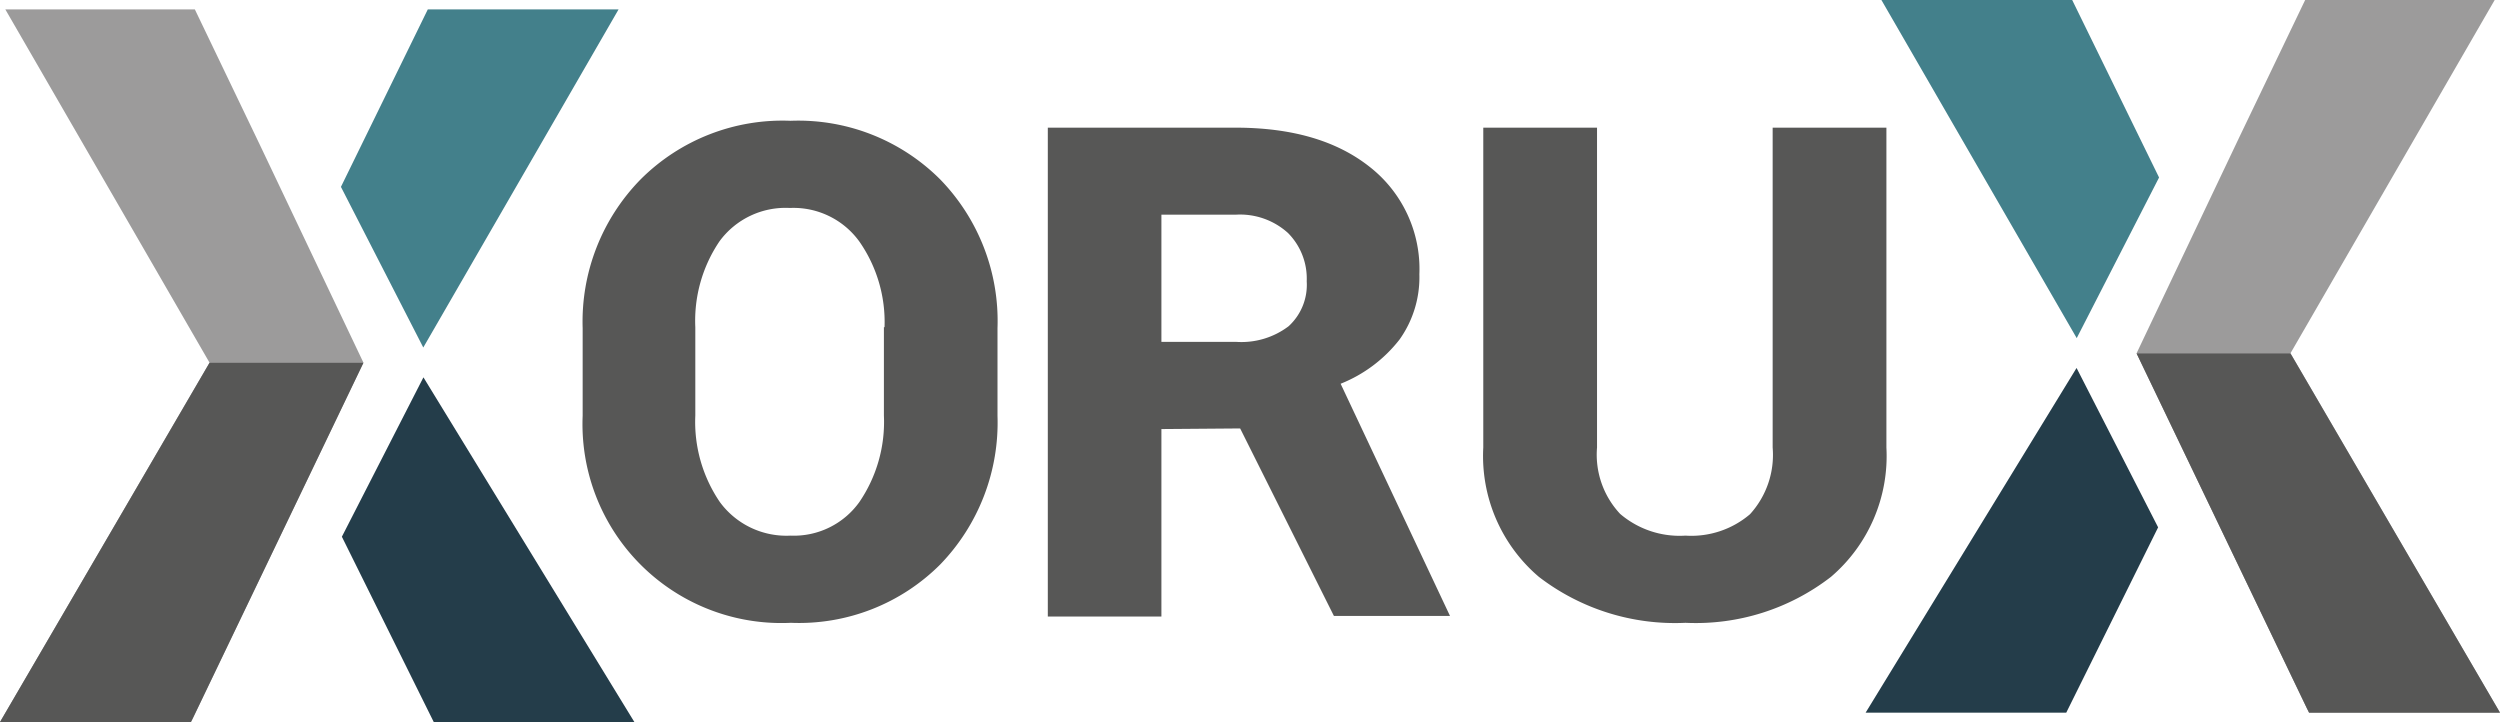
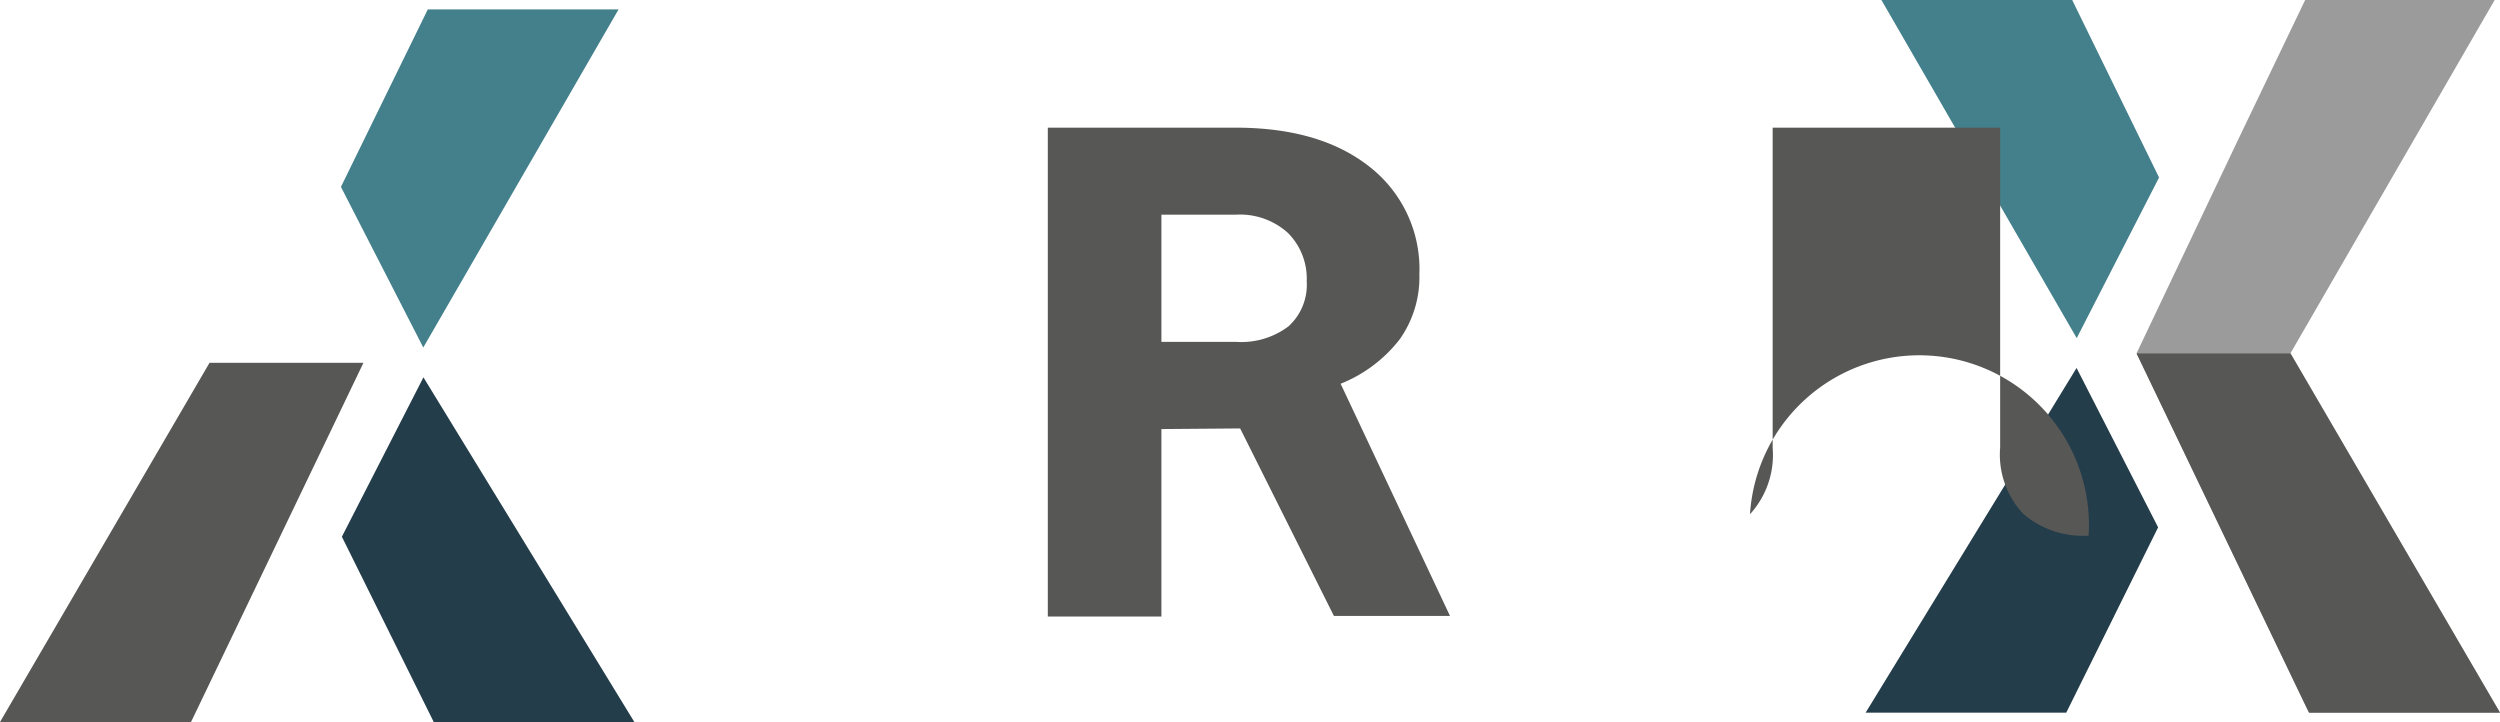
<svg xmlns="http://www.w3.org/2000/svg" viewBox="0 0 160 46.21">
  <defs>
    <style>.cls-1{fill:#9c9b9b;}.cls-2{fill:#575756;}.cls-3{fill:#243d4a;}.cls-4{fill:#43808b;}</style>
  </defs>
  <title>loga-web</title>
  <g id="Layer_1" data-name="Layer 1">
-     <polygon class="cls-1" points="12.36 45.93 12.22 46.21 0 46.21 13.41 23.21 0.34 0.6 12.47 0.6 16.66 9.33 23.26 23.21 12.36 45.93 12.36 45.93" />
    <polygon class="cls-2" points="12.36 45.93 12.22 46.21 0 46.21 13.41 23.22 23.26 23.22 12.36 45.93 12.36 45.93" />
    <polygon class="cls-3" points="27.1 24.15 40.6 46.21 27.76 46.21 21.88 34.35 27.1 24.15 27.1 24.15" />
    <polygon class="cls-4" points="21.82 11.96 27.38 0.6 39.59 0.6 27.09 22.24 21.82 11.96 21.82 11.96" />
    <polygon class="cls-1" points="147.64 45.33 147.78 45.61 160 45.61 146.59 22.61 159.66 0 147.53 0 143.34 8.73 136.74 22.61 147.64 45.33 147.64 45.33" />
    <polygon class="cls-2" points="147.64 45.33 147.78 45.61 160 45.61 146.59 22.62 136.74 22.62 147.64 45.33 147.64 45.33" />
    <polygon class="cls-3" points="132.9 23.55 119.4 45.61 132.24 45.61 138.12 33.75 132.9 23.55 132.9 23.55" />
    <polygon class="cls-4" points="138.18 11.36 132.62 0 120.41 0 132.91 21.64 138.18 11.36 138.18 11.36" />
-     <path class="cls-2" d="M120.73,8.17V28.64a10.17,10.17,0,0,1-3.55,8.28,14.13,14.13,0,0,1-9.31,2.94,14.29,14.29,0,0,1-9.38-2.94,10.15,10.15,0,0,1-3.56-8.28V8.17h7.28V28.64a5.54,5.54,0,0,0,1.48,4.25,5.86,5.86,0,0,0,4.18,1.39A5.78,5.78,0,0,0,112,32.91a5.64,5.64,0,0,0,1.45-4.27V8.17Z" />
+     <path class="cls-2" d="M120.73,8.17V28.64V8.17h7.28V28.64a5.54,5.54,0,0,0,1.48,4.25,5.86,5.86,0,0,0,4.18,1.39A5.78,5.78,0,0,0,112,32.91a5.64,5.64,0,0,0,1.45-4.27V8.17Z" />
    <path class="cls-2" d="M74.33,27.46v12H67.06V8.17h12c3.62,0,6.48.83,8.6,2.51a8.3,8.3,0,0,1,3.18,6.88,6.86,6.86,0,0,1-1.27,4.17,9,9,0,0,1-3.77,2.83l7,14.86H85.37l-6-12Zm0-5.58h4.79a5,5,0,0,0,3.35-1A3.59,3.59,0,0,0,83.63,18a4.14,4.14,0,0,0-1.2-3.09,4.57,4.57,0,0,0-3.35-1.17H74.33v8.13Z" />
-     <path class="cls-2" d="M63.84,26.61a13.06,13.06,0,0,1-3.66,9.51,12.77,12.77,0,0,1-9.56,3.74A12.73,12.73,0,0,1,37.29,26.61V21A13,13,0,0,1,41,11.48a12.84,12.84,0,0,1,9.6-3.75,12.84,12.84,0,0,1,9.57,3.75A13,13,0,0,1,63.84,21v5.63Zm-7.23-5.67A9,9,0,0,0,55,15.46a5.2,5.2,0,0,0-4.45-2.15,5.24,5.24,0,0,0-4.5,2.13,9.07,9.07,0,0,0-1.55,5.5V26.6a9.1,9.1,0,0,0,1.57,5.53,5.28,5.28,0,0,0,4.52,2.15A5.15,5.15,0,0,0,55,32.13a9.1,9.1,0,0,0,1.57-5.53V20.94Z" />
  </g>
</svg>